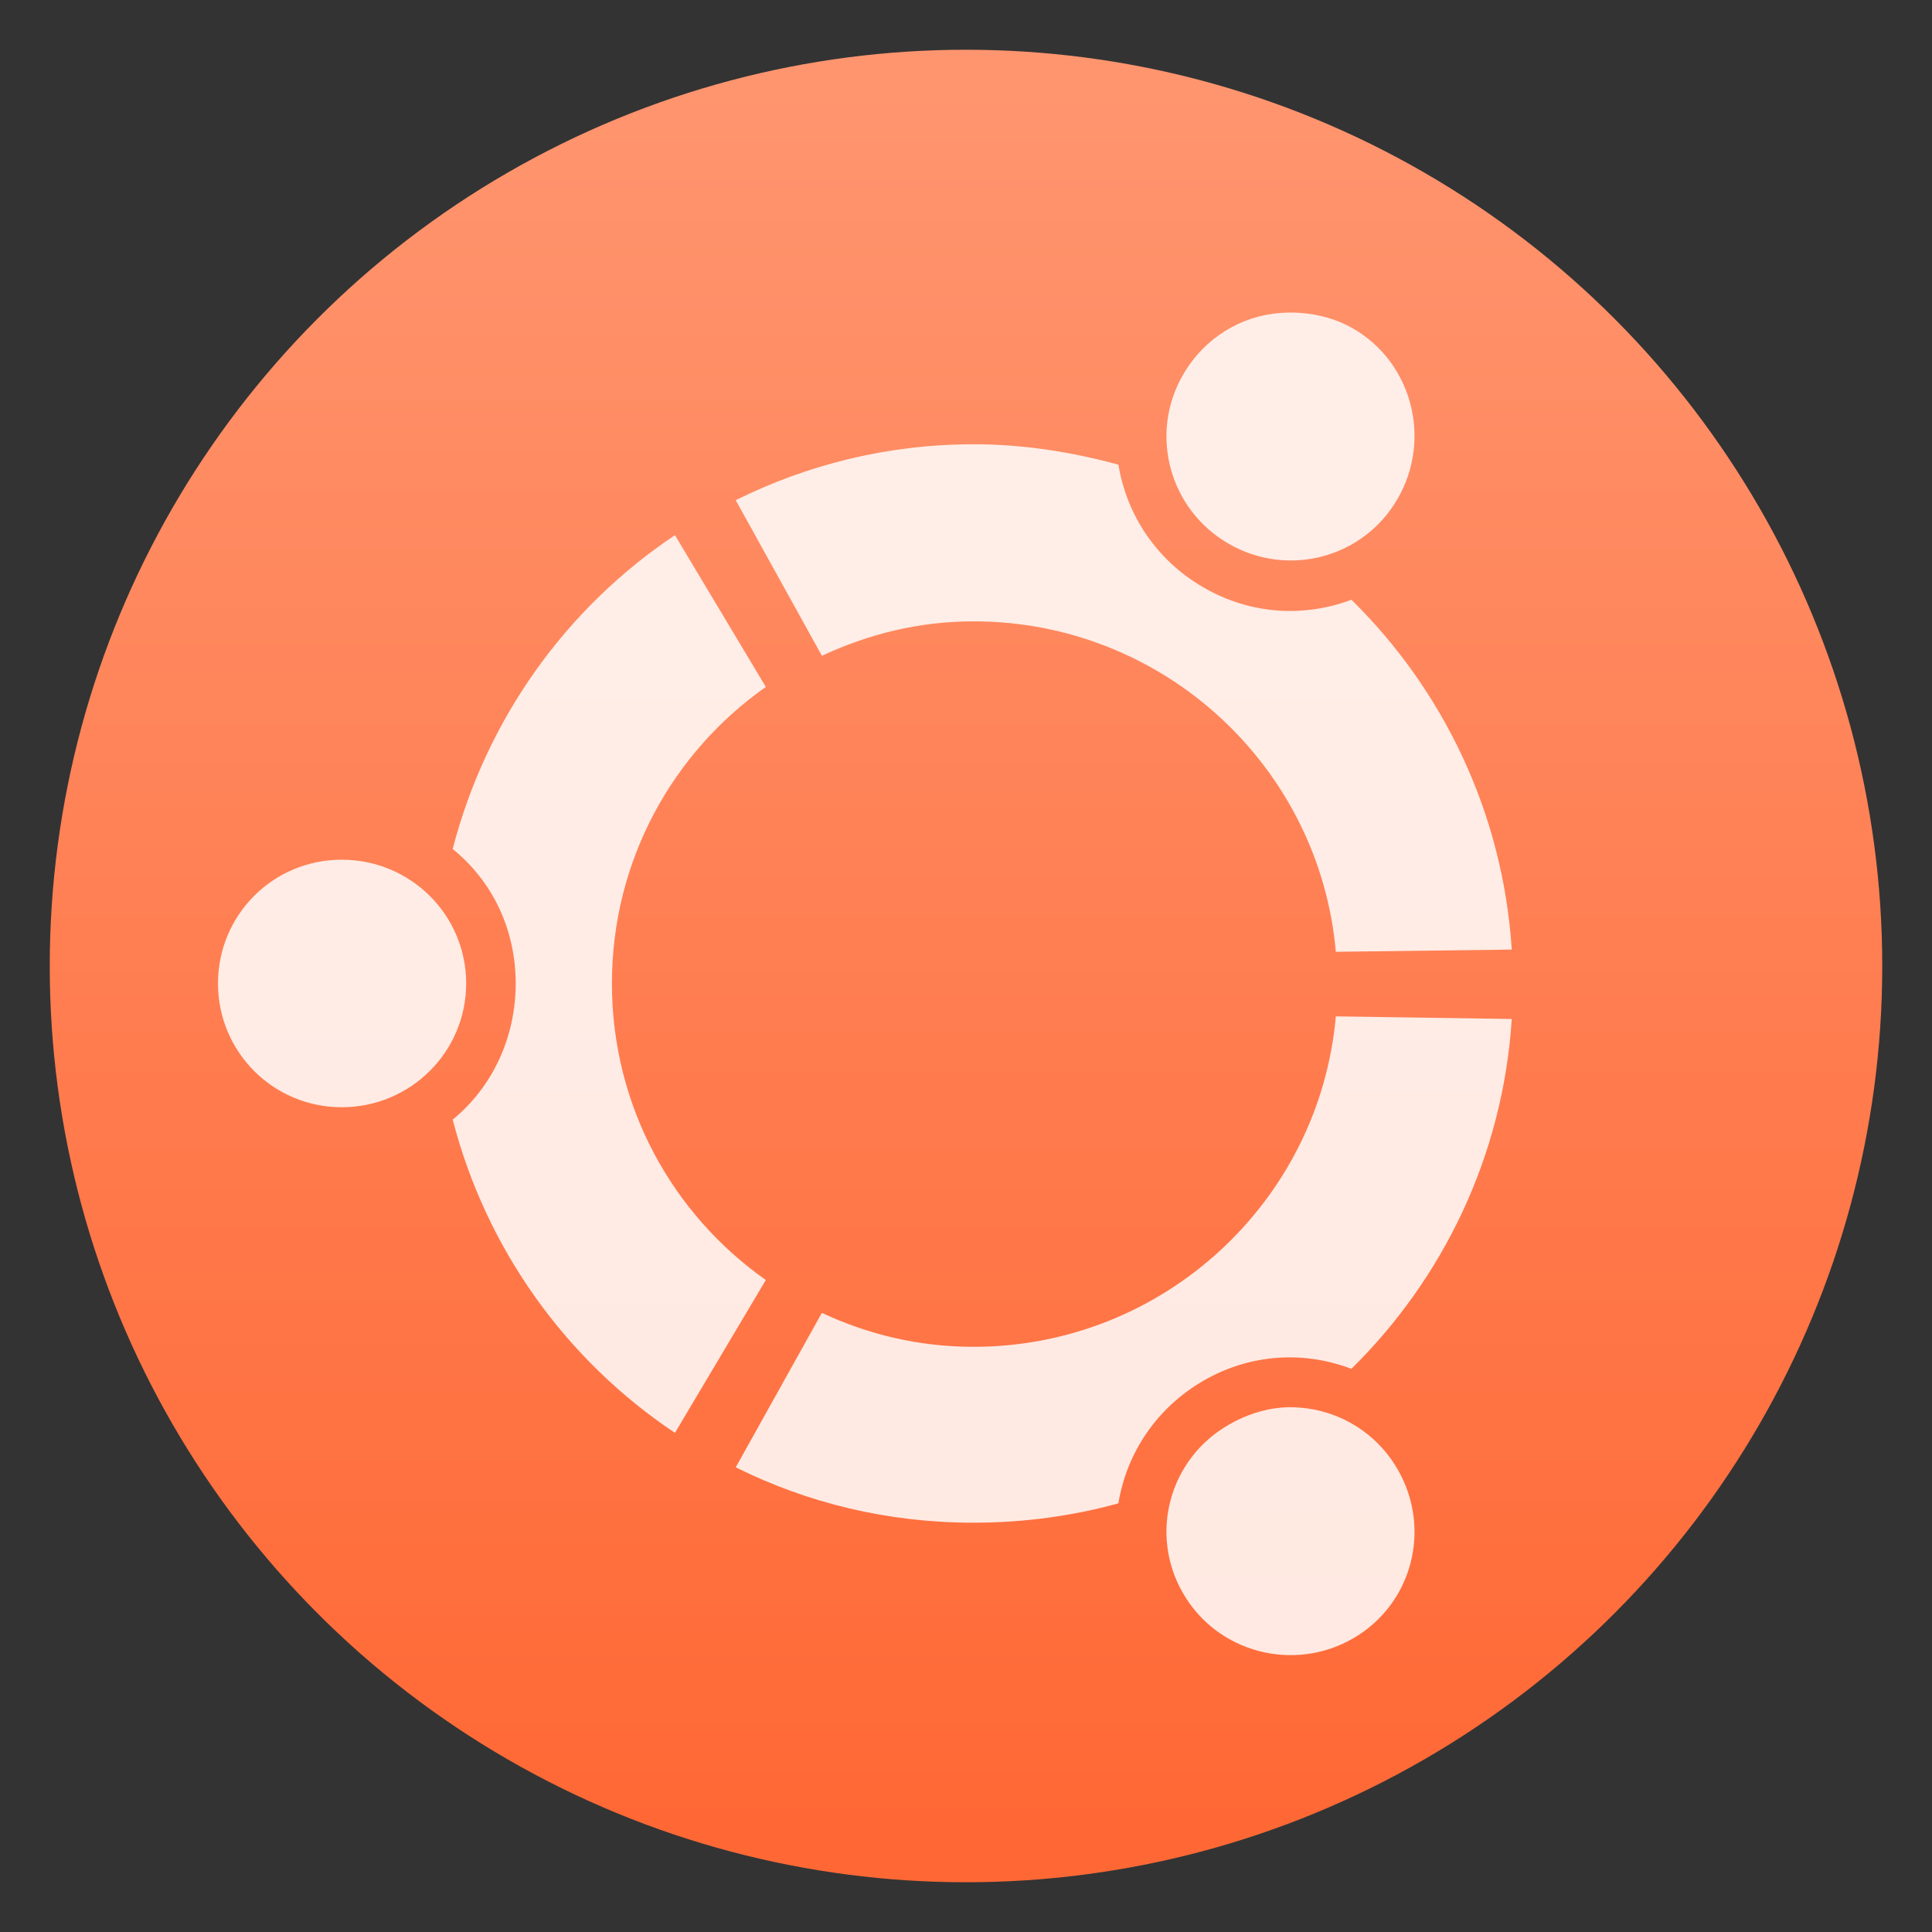
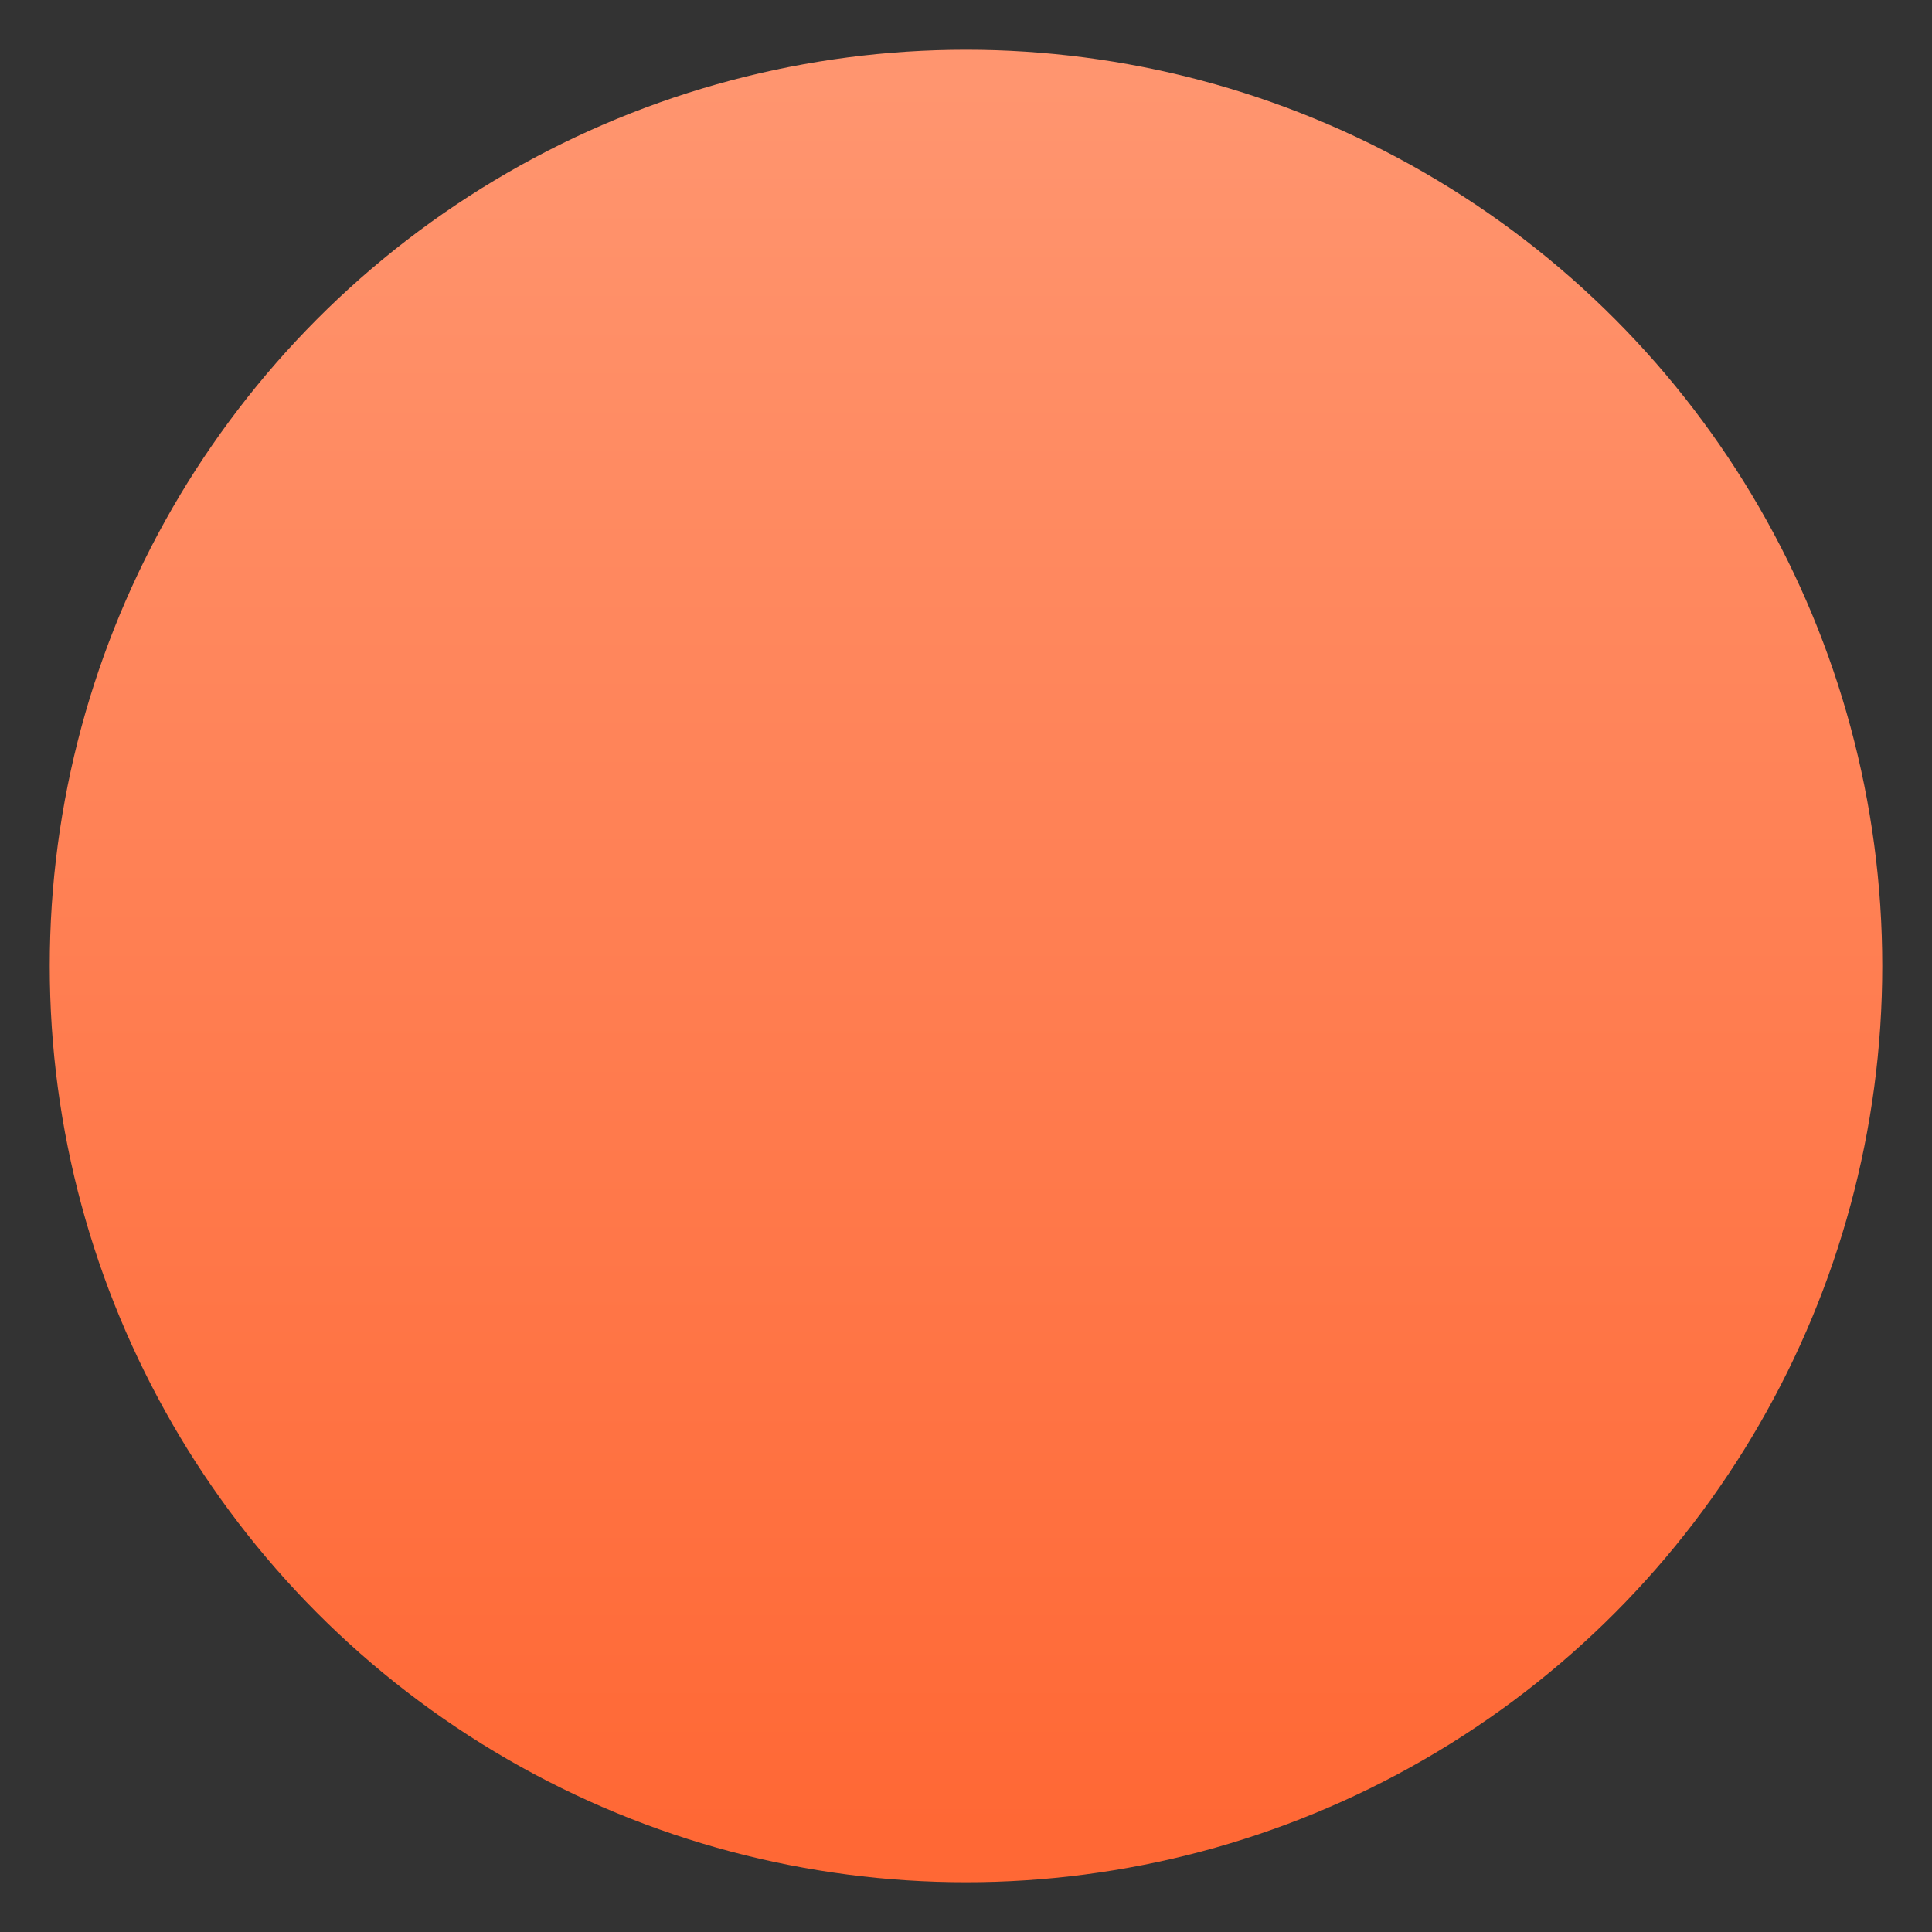
<svg xmlns="http://www.w3.org/2000/svg" clip-rule="evenodd" fill-rule="evenodd" stroke-linejoin="round" stroke-miterlimit="2" viewBox="0 0 48 48">
  <rect x="0" y="0" width="48" height="48" fill="#333333" stroke="none" />
  <linearGradient id="a" x2="1" gradientTransform="matrix(0 -43.902 43.902 0 23.061 45.692)" gradientUnits="userSpaceOnUse">
    <stop stop-color="#ff6835" offset="0" />
    <stop stop-color="#ff956f" offset="1" />
  </linearGradient>
  <circle cx="24" cy="24" r="22.764" fill="url(#a)" />
-   <path d="m32.276 7.772c-.153-.01-.303-.008-.451.002-.988.07-1.902.617-2.434 1.539-.849 1.473-.341 3.346 1.136 4.197 1.473.849 3.349.356 4.198-1.122.851-1.469.364-3.377-1.11-4.227-.415-.239-.882-.361-1.339-.389zm-8.088 3.266c-2.13 0-4.122.503-5.909 1.389l2.141 3.866c1.152-.539 2.416-.856 3.768-.856 4.709 0 8.595 3.603 9 8.21l4.371-.055c-.218-3.395-1.703-6.449-3.983-8.692-1.174.441-2.508.373-3.677-.306-1.17-.676-1.91-1.807-2.112-3.049-1.141-.313-2.359-.508-3.599-.508zm-7.419 2.258c-2.699 1.802-4.687 4.568-5.522 7.796.977.795 1.565 1.982 1.565 3.342 0 1.351-.586 2.583-1.565 3.382.835 3.227 2.823 5.981 5.522 7.783l2.258-3.798c-2.317-1.628-3.824-4.32-3.824-7.367 0-3.05 1.507-5.739 3.824-7.367zm-8.278 8.063c-1.705 0-3.075 1.37-3.075 3.075 0 1.699 1.37 3.075 3.075 3.075 1.707 0 3.091-1.376 3.091-3.075 0-1.705-1.384-3.075-3.091-3.075zm24.697 3.892c-.405 4.599-4.291 8.21-9 8.21-1.354 0-2.616-.304-3.769-.843l-2.14 3.837c1.787.889 3.779 1.376 5.909 1.376 1.239 0 2.458-.165 3.598-.481.203-1.241.941-2.368 2.113-3.047 1.172-.676 2.503-.742 3.676-.295 2.281-2.246 3.766-5.293 3.984-8.692zm-1.35 9.72c-.446.038-.897.186-1.311.427-1.477.845-1.985 2.714-1.136 4.184.852 1.479 2.749 1.974 4.224 1.125 1.475-.85 1.961-2.726 1.11-4.2-.533-.922-1.46-1.467-2.447-1.536-.149-.012-.292-.012-.44 0z" fill="#fff" fill-opacity=".85" fill-rule="nonzero" />
</svg>